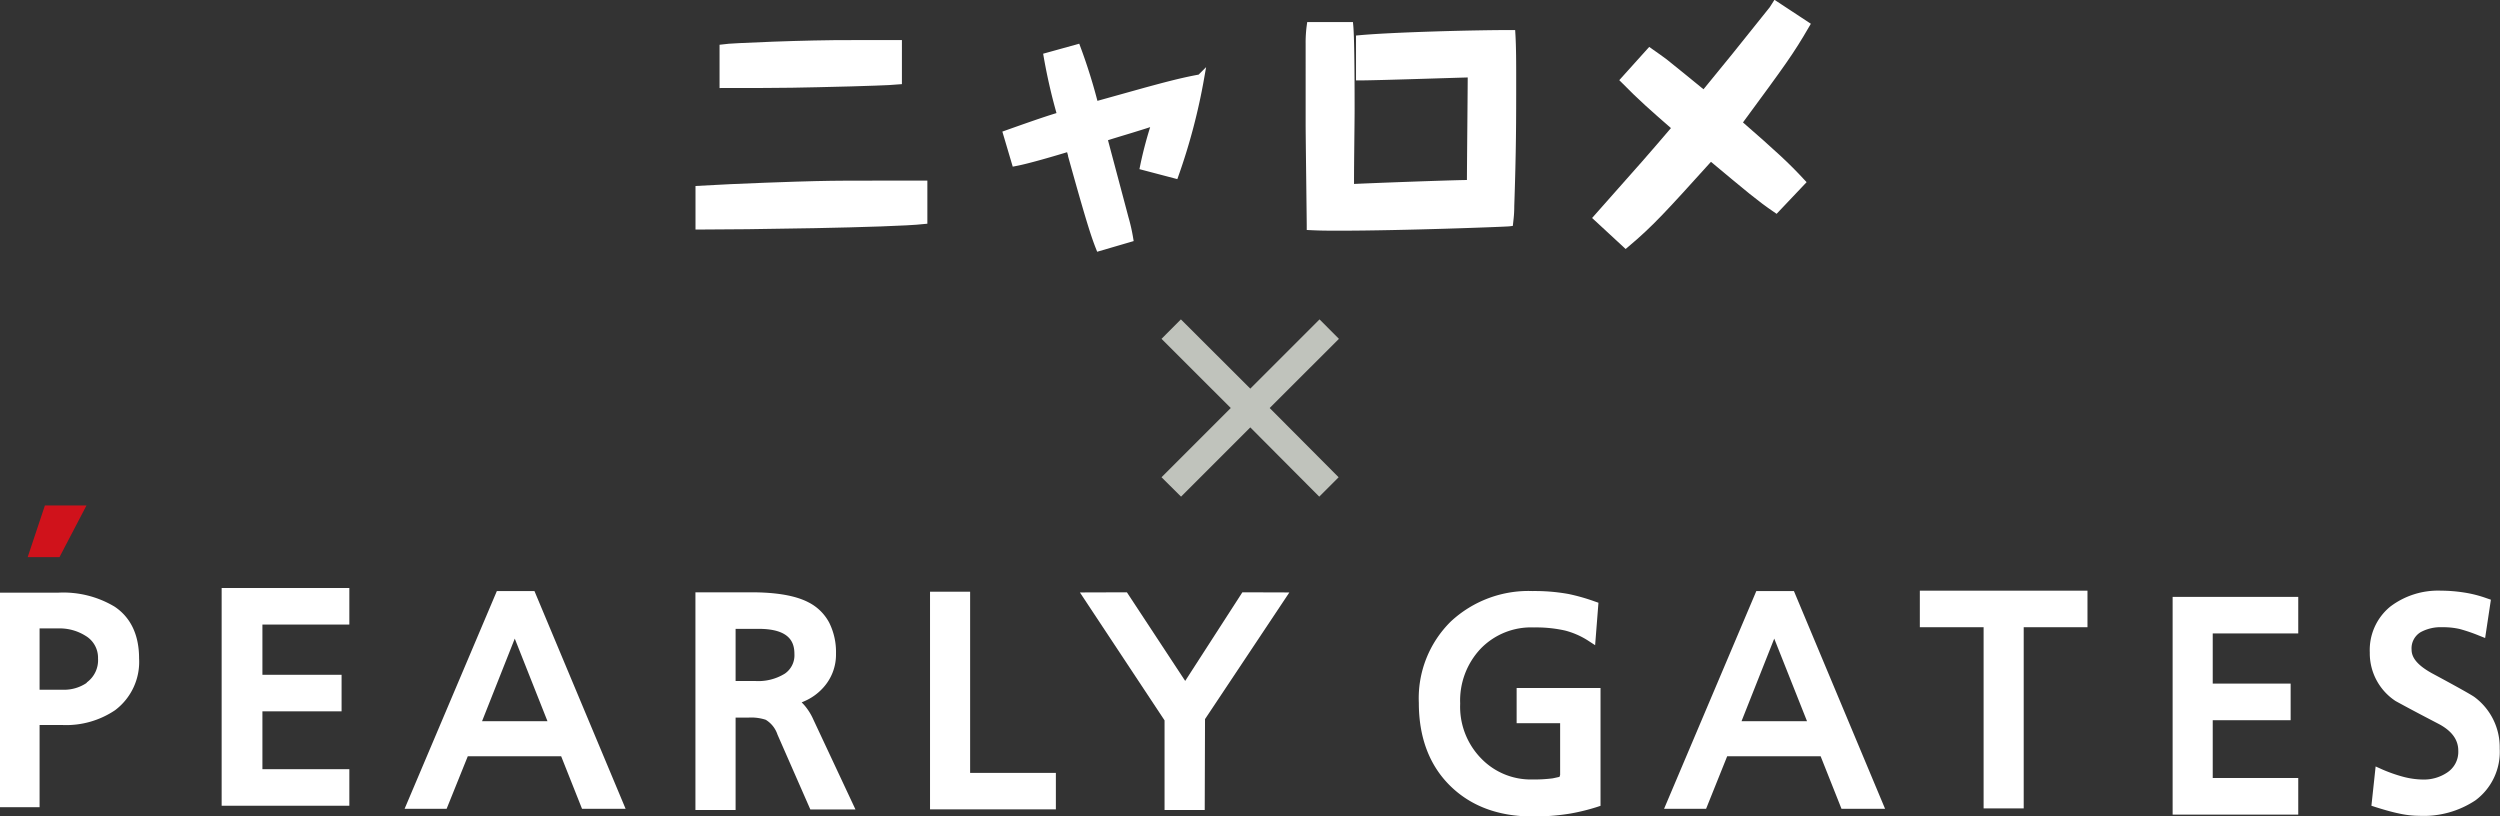
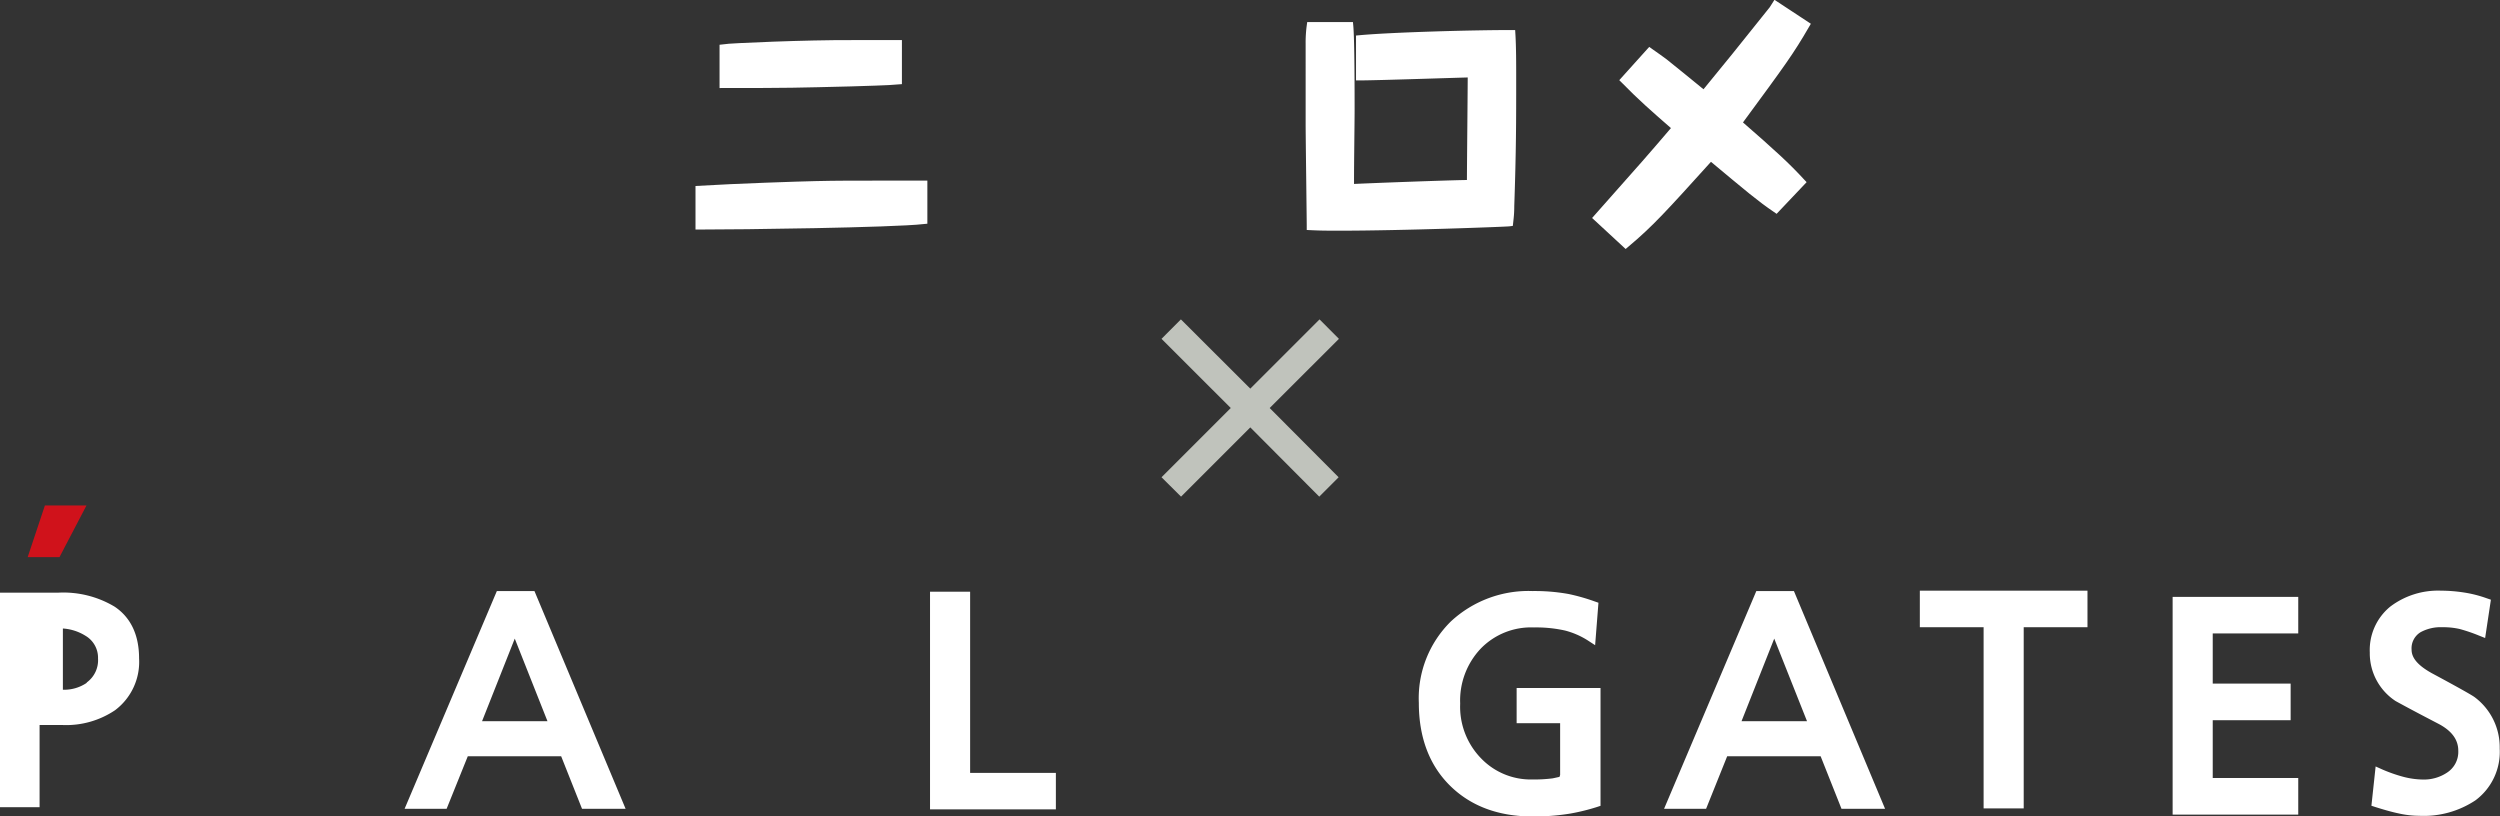
<svg xmlns="http://www.w3.org/2000/svg" id="テキストなど" viewBox="0 0 337.92 110.33">
  <rect x="0" y="0" width="337.92" height="110.33" fill="#333333" stroke="none" />
  <defs>
    <style>.cls-1,.cls-4{fill:#fff;}.cls-2{fill:#d0121b;}.cls-3{fill:#c0c3bc;}.cls-4{stroke:#fff;stroke-miterlimit:10;}</style>
  </defs>
  <title>アートボード 4</title>
-   <path class="cls-1" d="M15.49,82a13.49,13.49,0,0,0-7.63-1.89H0v29H5.35V98H8.47a11.82,11.82,0,0,0,7.08-2,8.17,8.17,0,0,0,3.25-7C18.8,85.85,17.69,83.47,15.49,82Zm-3.77,10.3a5.42,5.42,0,0,1-3.22.93H5.35V84.94H8a6.57,6.57,0,0,1,3.56,1A3.44,3.44,0,0,1,13.25,89,3.71,3.71,0,0,1,11.72,92.25Z" />
-   <polygon class="cls-1" points="29.96 108.91 47.22 108.91 47.22 103.97 35.47 103.97 35.47 96.15 46.17 96.15 46.17 91.21 35.47 91.21 35.47 84.42 47.22 84.42 47.22 79.48 29.96 79.48 29.96 108.91" />
+   <path class="cls-1" d="M15.49,82a13.49,13.49,0,0,0-7.63-1.89H0v29H5.35V98H8.47a11.82,11.82,0,0,0,7.08-2,8.17,8.17,0,0,0,3.25-7C18.8,85.85,17.69,83.47,15.49,82Zm-3.77,10.3a5.42,5.42,0,0,1-3.22.93V84.94H8a6.57,6.57,0,0,1,3.56,1A3.44,3.44,0,0,1,13.25,89,3.71,3.71,0,0,1,11.72,92.25Z" />
  <path class="cls-1" d="M67.16,79.89,54.69,109.32h5.68l2.86-7.1H75.85l2.82,7.1h5.89L72.24,79.89Zm-2,17.59,4.42-11.16L74,97.48Z" />
-   <path class="cls-1" d="M108.66,95.25l-.3-.31.39-.17A7.3,7.3,0,0,0,111.23,93,6.64,6.64,0,0,0,113,88.34a8.87,8.87,0,0,0-.92-4.18,6.49,6.49,0,0,0-2.81-2.75c-1.74-.9-4.28-1.35-7.76-1.35H94v29.43h5.43V97h1.67a6.34,6.34,0,0,1,2.4.29,3.69,3.69,0,0,1,1.59,2l4.44,10.12,6.1,0-5.7-12.17A7.81,7.81,0,0,0,108.66,95.25Zm-2.57-4.2a6.81,6.81,0,0,1-4,1H99.43V85h3.1c4.35,0,4.85,1.95,4.85,3.41A3,3,0,0,1,106.09,91.05Z" />
  <polygon class="cls-1" points="131.13 79.98 125.71 79.98 125.71 109.4 142.72 109.4 142.72 104.47 131.13 104.47 131.13 79.98" />
-   <polygon class="cls-1" points="160.2 92.04 152.32 80.06 145.97 80.08 157.41 97.37 157.41 109.49 162.84 109.49 162.88 97.2 174.28 80.08 167.93 80.06 160.2 92.04" />
  <path class="cls-1" d="M205,97.75h5.88v7l-.09.26-.93.2a19.74,19.74,0,0,1-2.73.15,9.31,9.31,0,0,1-6.94-2.86,10,10,0,0,1-2.82-7.4,10.2,10.2,0,0,1,2.77-7.42,9.48,9.48,0,0,1,7.2-2.87,17.88,17.88,0,0,1,4.21.42,10.73,10.73,0,0,1,3.06,1.33l1,.65.45-5.74-.52-.18a26.59,26.59,0,0,0-3.52-1,25.81,25.81,0,0,0-4.87-.4A15.41,15.41,0,0,0,196.11,84,14.56,14.56,0,0,0,191.78,95c0,4.65,1.41,8.42,4.21,11.19s6.55,4.17,11.16,4.17a30.12,30.12,0,0,0,5.09-.39,27.78,27.78,0,0,0,3.62-.89l.48-.16V93H205Z" />
  <path class="cls-1" d="M237.4,79.89l-12.47,29.43h5.68l2.85-7.1h12.63l2.82,7.1h5.89L242.48,79.89Zm-2,17.59,4.42-11.16,4.43,11.16Z" />
  <polygon class="cls-1" points="259.5 84.78 268.12 84.78 268.12 109.27 273.54 109.27 273.54 84.78 282.16 84.78 282.16 79.84 259.5 79.84 259.5 84.78" />
  <polygon class="cls-1" points="293.67 110.11 310.65 110.11 310.65 105.16 299.09 105.16 299.09 97.35 309.62 97.35 309.62 92.4 299.09 92.4 299.09 85.62 310.65 85.62 310.65 80.68 293.67 80.68 293.67 110.11" />
  <path class="cls-1" d="M334.54,94.27c-.33-.27-2.31-1.38-5.88-3.3-1.78-1-2.69-2-2.69-3.15a2.54,2.54,0,0,1,1.24-2.38,5.67,5.67,0,0,1,2.91-.66,10.12,10.12,0,0,1,2.35.24,22.57,22.57,0,0,1,2.61.89l.83.33.78-5.18-.56-.19a16.39,16.39,0,0,0-3.12-.79,20.48,20.48,0,0,0-3.05-.24A10.68,10.68,0,0,0,323.08,82a7.57,7.57,0,0,0-2.76,6.2,7.71,7.71,0,0,0,3.49,6.56c2,1.1,3.92,2.1,5.78,3.07s2.69,2.2,2.69,3.63a3.34,3.34,0,0,1-1.56,3,5.63,5.63,0,0,1-3.19.91,11,11,0,0,1-2.79-.4A20.12,20.12,0,0,1,322,104l-.89-.4-.57,5.31.55.18c1.17.37,2.23.67,3.14.86a13,13,0,0,0,2.78.32,12.62,12.62,0,0,0,7.59-2.09,8.16,8.16,0,0,0,3.28-7A8.44,8.44,0,0,0,334.54,94.27Z" />
  <polygon class="cls-2" points="3.74 75.31 6.07 68.32 11.69 68.32 8.04 75.31 3.74 75.31" />
  <path class="cls-3" d="M180.94,64.51l-2.62,2.62L169,57.77l-9.36,9.36L157,64.51l9.36-9.36L157,45.8l2.62-2.63L169,52.53l9.36-9.36,2.62,2.63-9.36,9.35Z" />
  <path class="cls-4" d="M124.85,29.79c-4.44.48-24.64.74-30.34.74V25.61c5-.3,13.61-.59,15.69-.63,3.36-.07,3.62-.07,14.65-.07Zm-3.44-18.87c-1.11.11-5.07.22-6.4.26-7.33.18-8.07.22-17.25.22V6.48c1-.15,11.21-.59,17.39-.56l6.26,0Z" />
-   <path class="cls-4" d="M154.6,22.5a52.88,52.88,0,0,1,1.66-6.14c-.85.33-1.11.41-3.37,1.11-2.07.63-2.59.78-3.73,1.15.18.7,2.4,9,2.88,10.84a23.8,23.8,0,0,1,.63,2.77l-4.07,1.19c-.66-1.67-1.33-3.74-3.73-12.36,0-.19-.26-.93-.3-1.11-2.07.63-5.55,1.66-7.33,2L136.1,18.1c4.47-1.59,5.73-2,7.32-2.48a75.2,75.2,0,0,1-1.85-8l4-1.11a74.4,74.4,0,0,1,2.41,7.74l6.92-1.93c2.44-.66,4.88-1.33,7.36-1.77a81.26,81.26,0,0,1-3.44,13.06Z" />
  <path class="cls-4" d="M182.42,3.48c.18,1.89.18,9.29.18,11.47,0,1.67-.11,9-.07,10.44,1.89-.11,14.73-.59,16.25-.56,0-2.37.11-12.76.11-14.87-.74,0-12.73.41-15.1.41V5.26c4.48-.41,15.39-.7,20.54-.7.11,1.81.11,4.1.11,5.92,0,6.1,0,9.62-.26,17.39,0,1-.08,1.59-.15,2.22-.52.07-14.69.59-22.79.59-2,0-2.63,0-4.11-.07,0-.82-.15-12.33-.15-13.88l0-6.44V5.89a16.69,16.69,0,0,1,.15-2.41Z" />
  <path class="cls-4" d="M244.1,3.37c-2.15,3.7-3.11,5-9.18,13.25,5,4.36,6.52,5.77,8.59,8l-3.44,3.63c-2.22-1.52-3.48-2.59-8.85-7.07-6.55,7.25-8.14,9-11.47,11.81l-3.85-3.56c6.48-7.29,7.18-8.1,10.66-12.17-3.11-2.7-4.7-4.11-7-6.44L223,7c.92.63,1.48,1.07,2,1.44,2,1.6,3.48,2.82,5.33,4.33,3.74-4.55,4.29-5.25,9.29-11.5L240,.67Z" />
</svg>